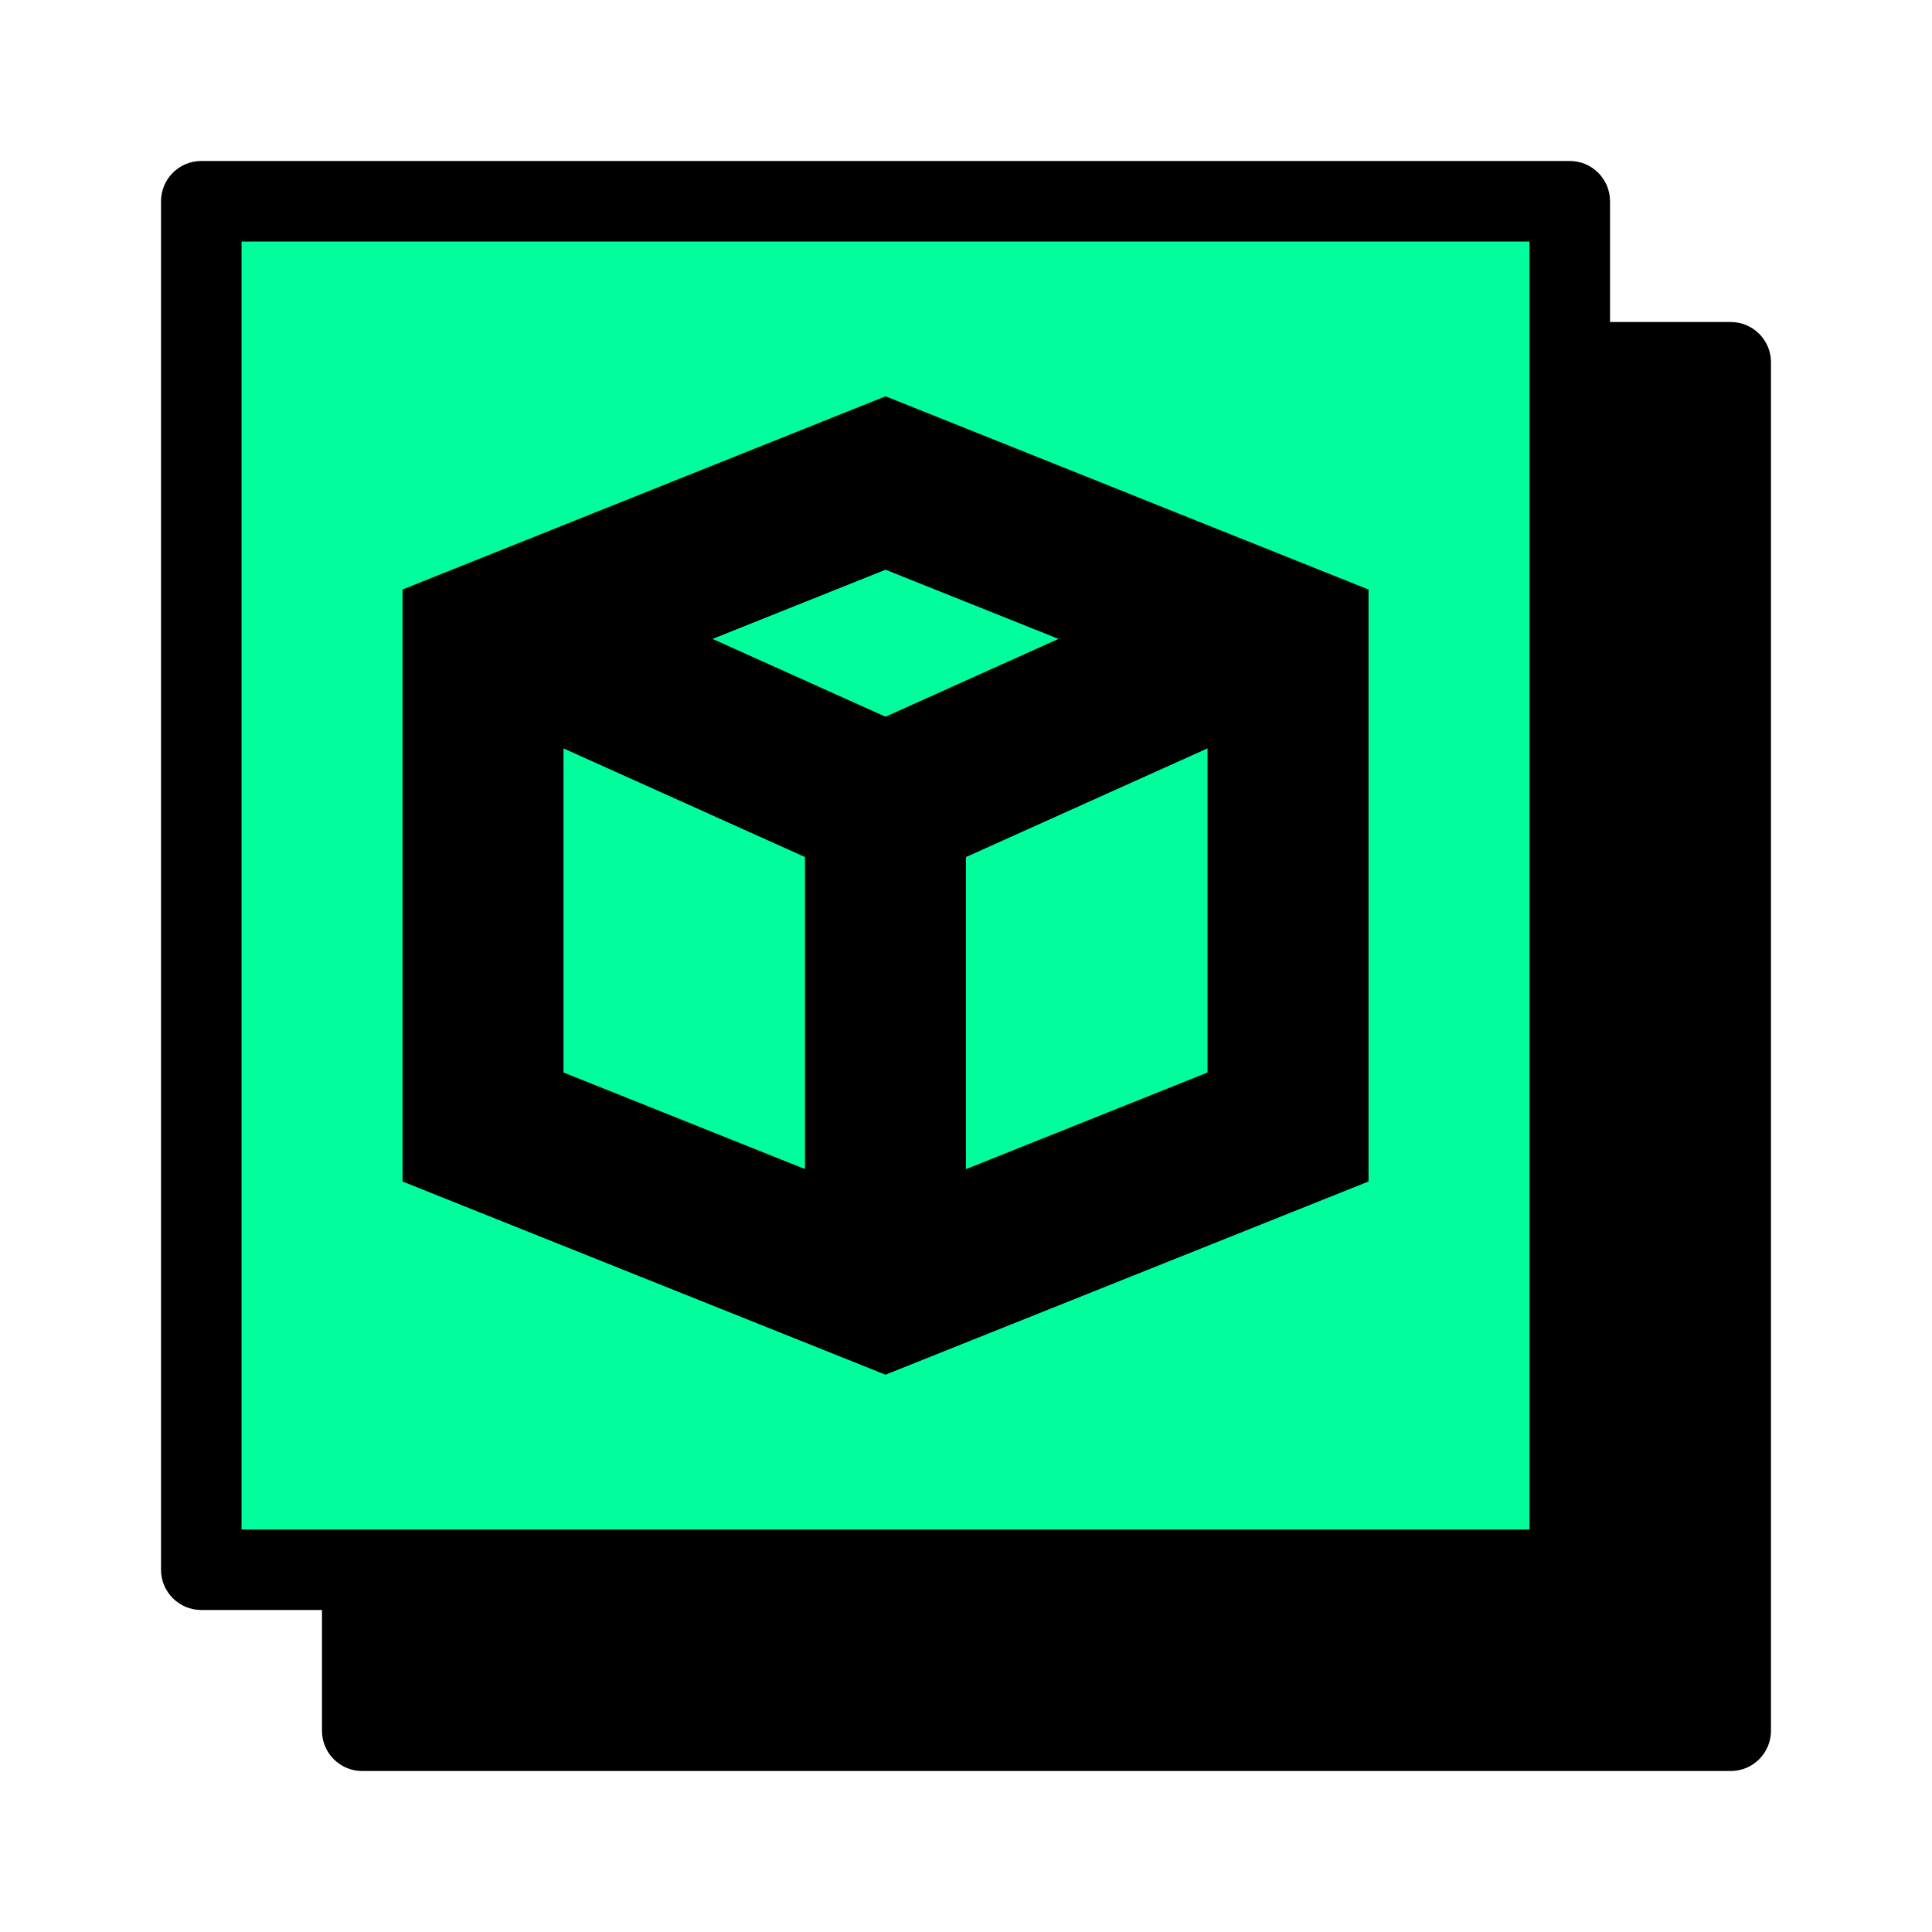
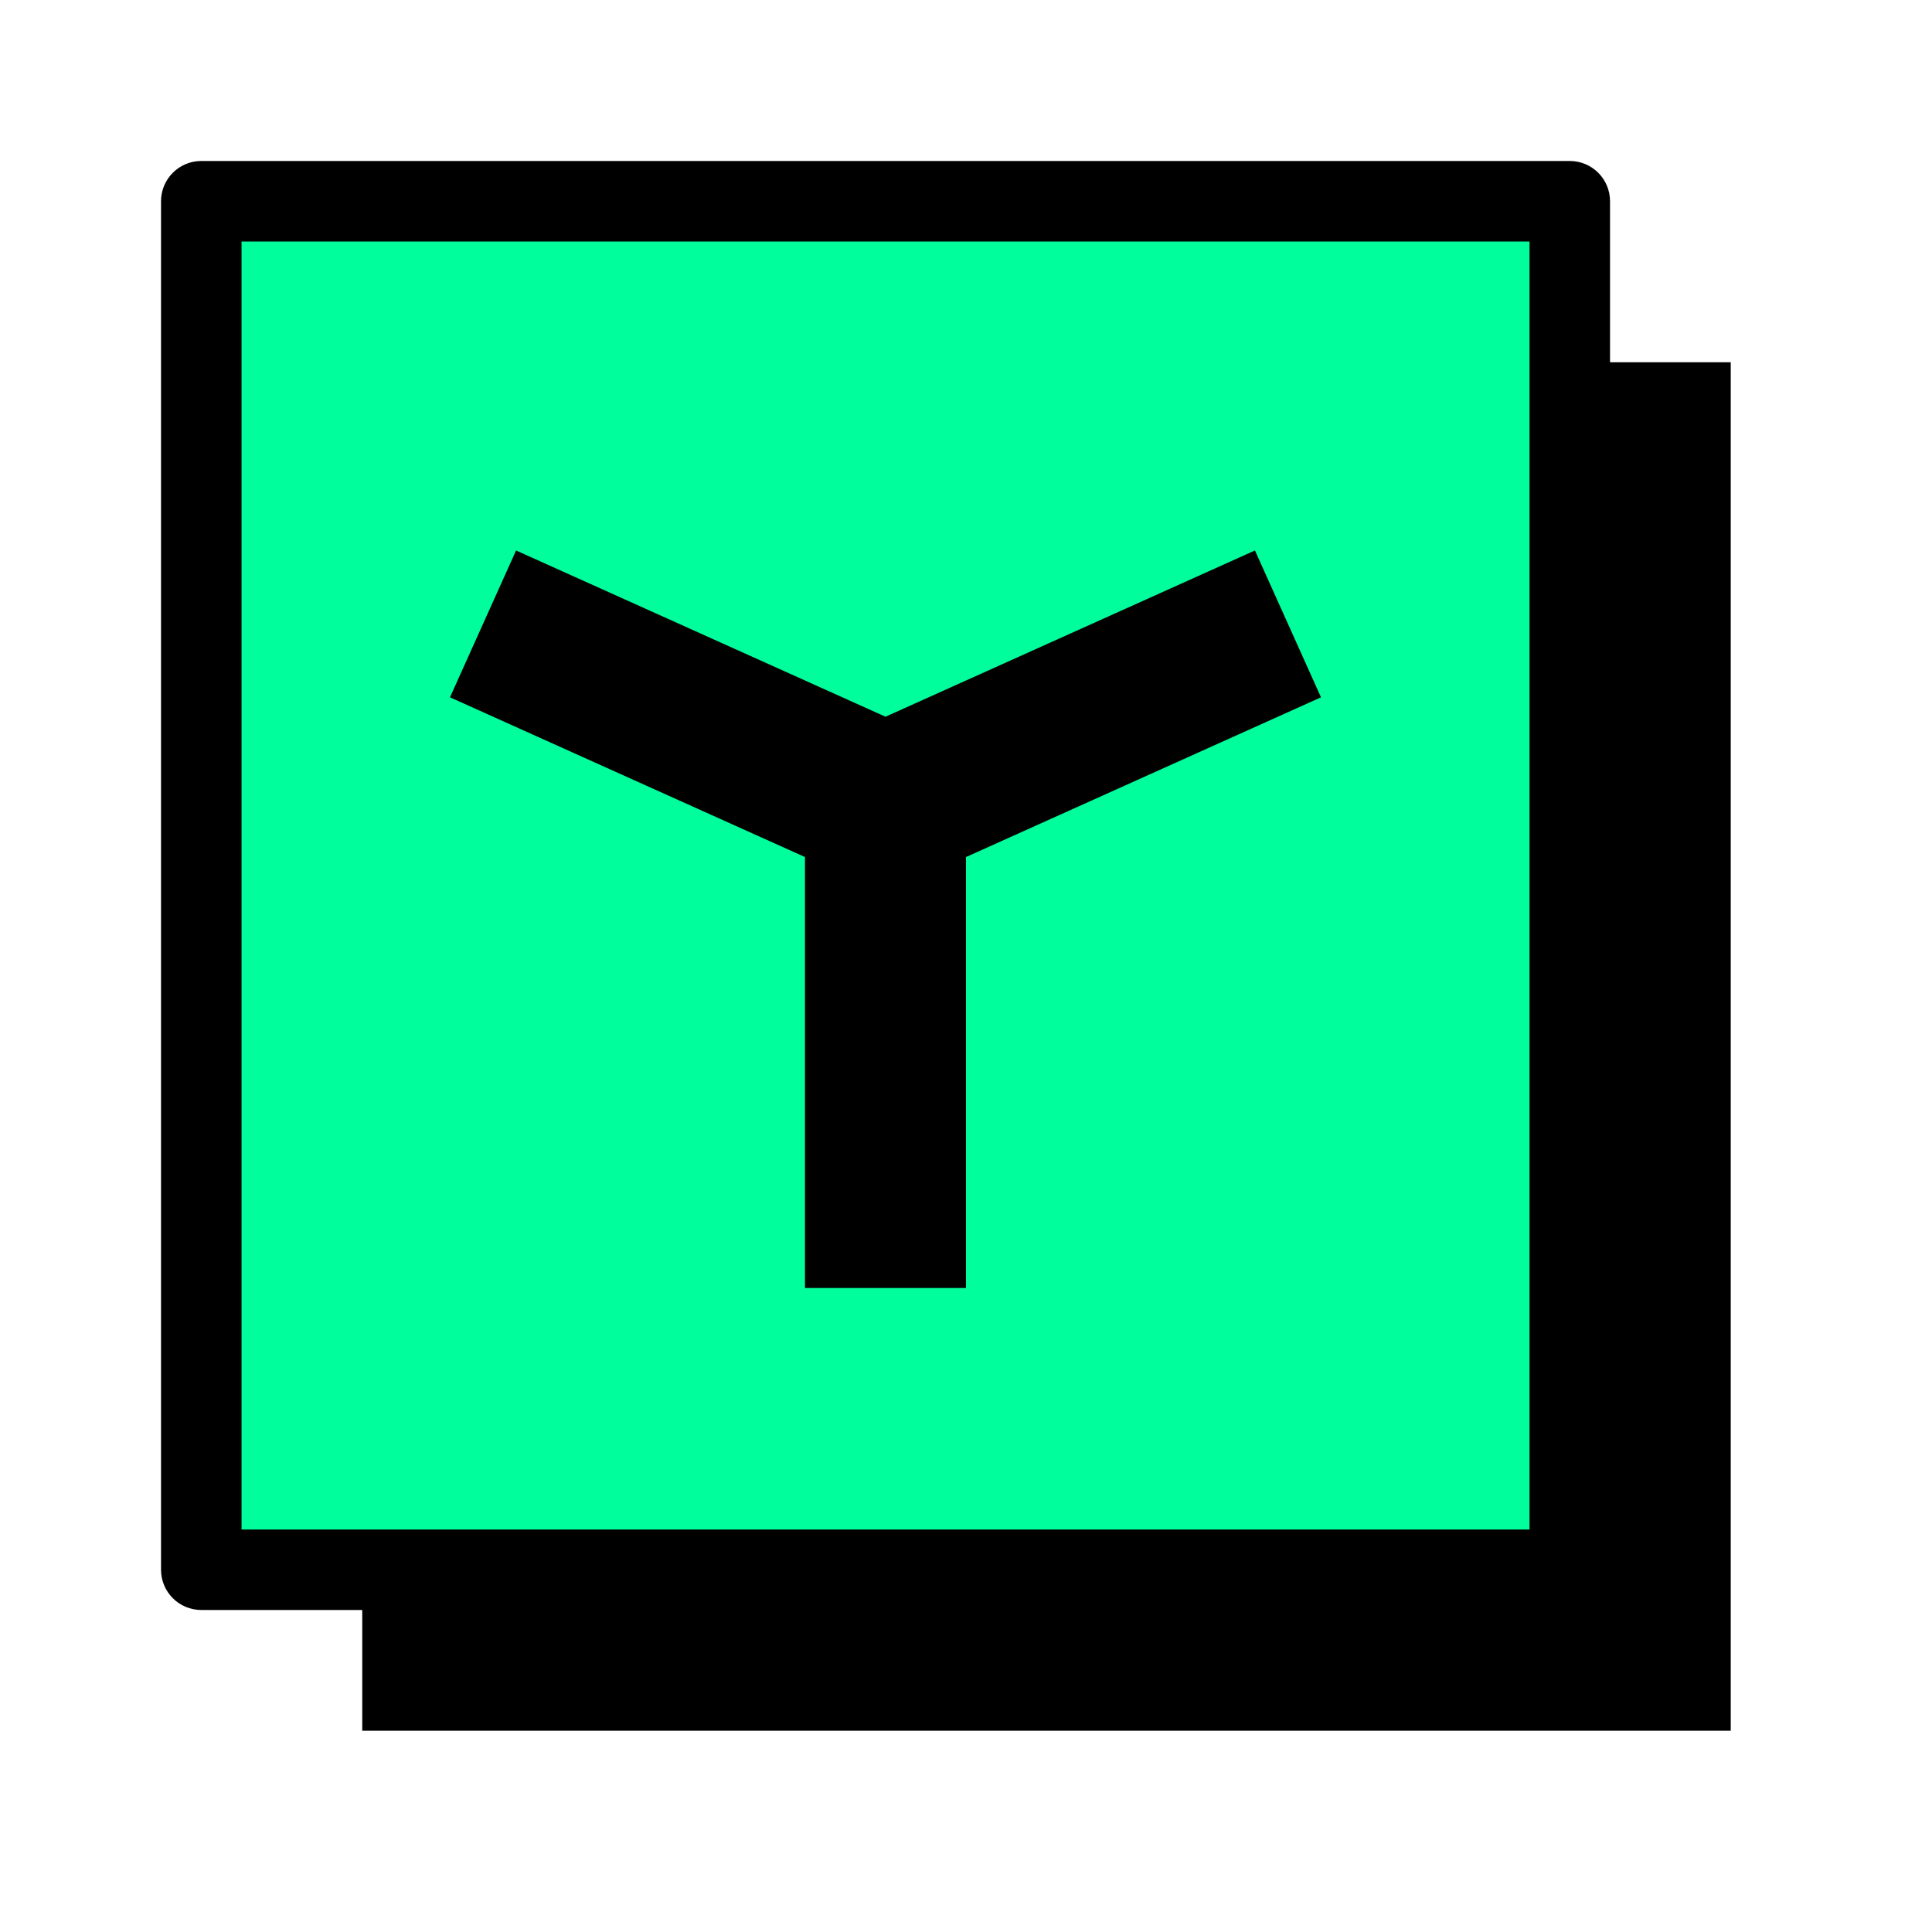
<svg xmlns="http://www.w3.org/2000/svg" width="52" height="52" viewBox="0 0 52 52" fill="none">
  <path d="M9.75 9.75H46.583V46.583H9.75V9.75Z" fill="black" />
-   <path fill-rule="evenodd" clip-rule="evenodd" d="M8.666 9.75C8.666 9.152 9.151 8.667 9.749 8.667H46.583C47.181 8.667 47.666 9.152 47.666 9.75V46.583C47.666 47.182 47.181 47.667 46.583 47.667H9.749C9.151 47.667 8.666 47.182 8.666 46.583V9.75ZM10.833 10.833V45.5H45.499V10.833H10.833Z" fill="black" />
  <path d="M5.416 5.417H42.249V42.25H5.416V5.417Z" fill="#00FF9C" />
  <path fill-rule="evenodd" clip-rule="evenodd" d="M4.334 5.417C4.334 4.818 4.819 4.333 5.417 4.333H42.251C42.849 4.333 43.334 4.818 43.334 5.417V42.25C43.334 42.848 42.849 43.333 42.251 43.333H5.417C4.819 43.333 4.334 42.848 4.334 42.25V5.417ZM6.501 6.5V41.167H41.167V6.5H6.501Z" fill="black" />
  <path fill-rule="evenodd" clip-rule="evenodd" d="M12.111 18.768L22.945 23.643L24.723 19.691L13.89 14.816L12.111 18.768Z" fill="black" />
  <path fill-rule="evenodd" clip-rule="evenodd" d="M25.999 23.068L35.555 18.768L33.777 14.816L21.666 20.266V34.667H25.999V23.068Z" fill="black" />
-   <path fill-rule="evenodd" clip-rule="evenodd" d="M23.834 10.666L36.834 15.867V31.8L23.834 37L10.834 31.8V15.867L23.834 10.666ZM15.167 18.8V28.866L23.834 32.333L32.501 28.866V18.8L23.834 15.334L15.167 18.8Z" fill="black" />
</svg>